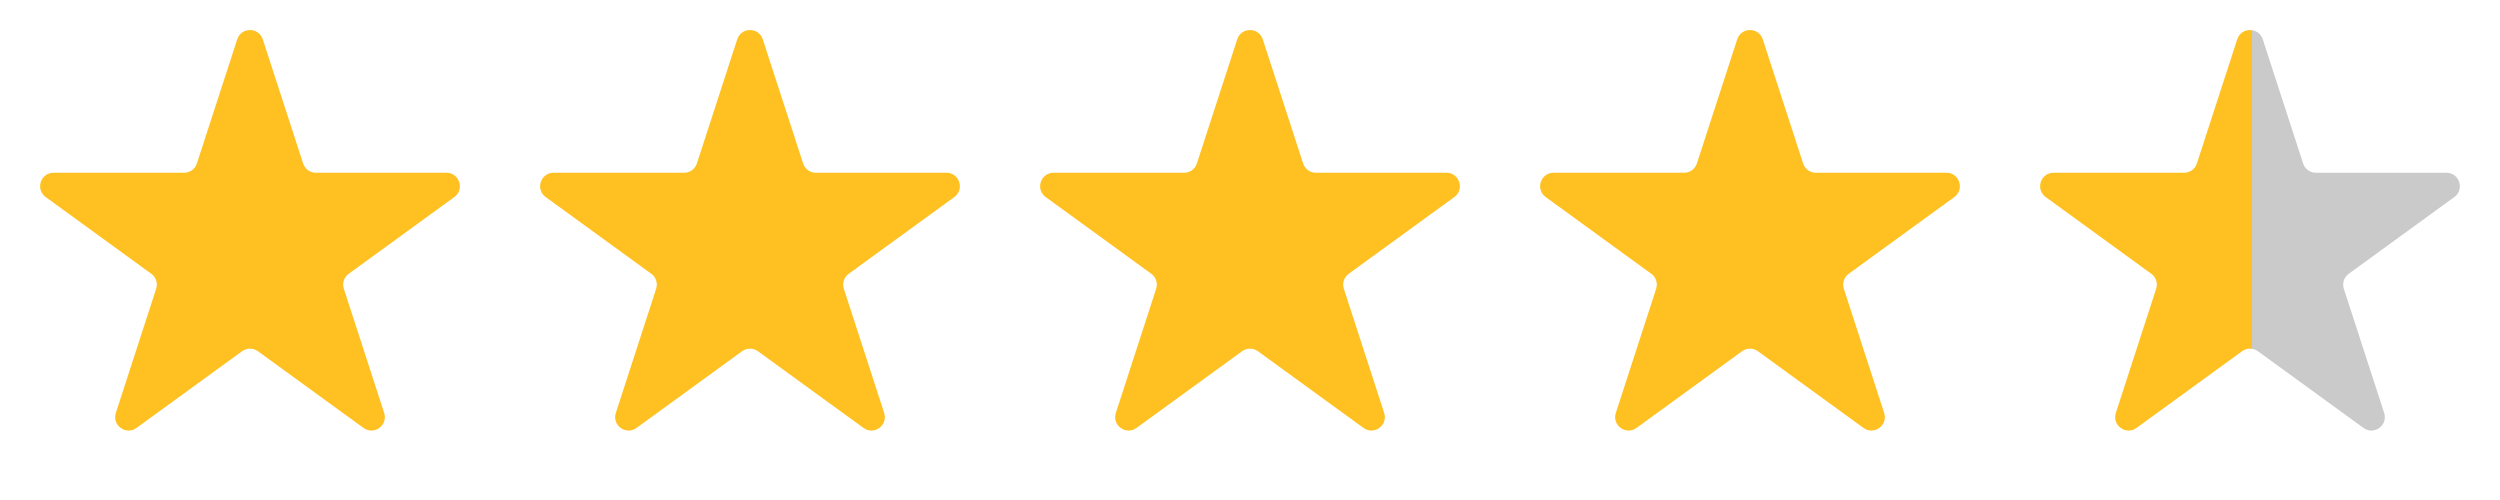
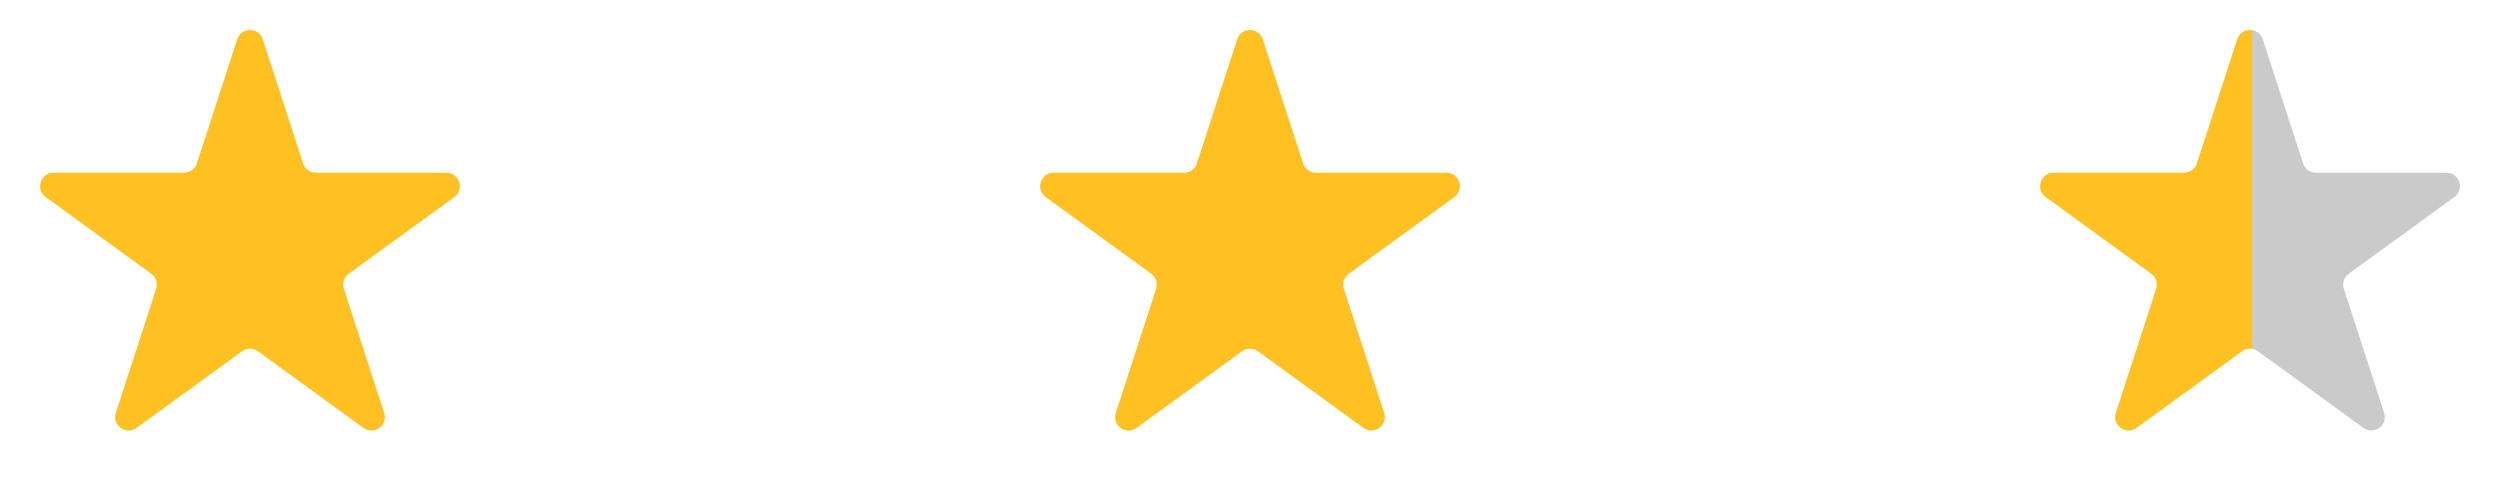
<svg xmlns="http://www.w3.org/2000/svg" width="80" height="16" viewBox="0 0 80 16" fill="none">
  <path d="M7.591 1.259C7.72 0.862 8.28 0.862 8.409 1.259L9.7 5.231C9.757 5.408 9.922 5.528 10.108 5.528H14.285C14.702 5.528 14.875 6.061 14.538 6.306L11.159 8.761C11.008 8.87 10.945 9.064 11.003 9.241L12.293 13.213C12.422 13.61 11.969 13.939 11.632 13.694L8.253 11.239C8.102 11.13 7.898 11.13 7.747 11.239L4.368 13.694C4.031 13.939 3.578 13.61 3.707 13.213L4.997 9.241C5.055 9.064 4.992 8.87 4.841 8.761L1.462 6.306C1.125 6.061 1.298 5.528 1.715 5.528H5.891C6.078 5.528 6.243 5.408 6.3 5.231L7.591 1.259Z" fill="#FFC121" />
-   <path d="M23.591 1.259C23.72 0.862 24.28 0.862 24.409 1.259L25.7 5.231C25.757 5.408 25.922 5.528 26.108 5.528H30.285C30.702 5.528 30.875 6.061 30.538 6.306L27.159 8.761C27.008 8.87 26.945 9.064 27.003 9.241L28.293 13.213C28.422 13.61 27.969 13.939 27.632 13.694L24.253 11.239C24.102 11.13 23.898 11.13 23.747 11.239L20.368 13.694C20.031 13.939 19.578 13.61 19.707 13.213L20.997 9.241C21.055 9.064 20.992 8.87 20.841 8.761L17.462 6.306C17.125 6.061 17.298 5.528 17.715 5.528H21.892C22.078 5.528 22.243 5.408 22.3 5.231L23.591 1.259Z" fill="#FFC121" />
  <path d="M39.591 1.259C39.72 0.862 40.28 0.862 40.409 1.259L41.7 5.231C41.757 5.408 41.922 5.528 42.108 5.528H46.285C46.702 5.528 46.875 6.061 46.538 6.306L43.159 8.761C43.008 8.87 42.945 9.064 43.003 9.241L44.293 13.213C44.422 13.61 43.969 13.939 43.632 13.694L40.253 11.239C40.102 11.13 39.898 11.13 39.747 11.239L36.368 13.694C36.031 13.939 35.578 13.61 35.707 13.213L36.997 9.241C37.055 9.064 36.992 8.87 36.841 8.761L33.462 6.306C33.125 6.061 33.298 5.528 33.715 5.528H37.892C38.078 5.528 38.243 5.408 38.3 5.231L39.591 1.259Z" fill="#FFC121" />
-   <path d="M55.591 1.259C55.72 0.862 56.28 0.862 56.409 1.259L57.7 5.231C57.757 5.408 57.922 5.528 58.108 5.528H62.285C62.702 5.528 62.875 6.061 62.538 6.306L59.159 8.761C59.008 8.87 58.945 9.064 59.003 9.241L60.293 13.213C60.422 13.61 59.969 13.939 59.632 13.694L56.253 11.239C56.102 11.13 55.898 11.13 55.747 11.239L52.368 13.694C52.031 13.939 51.578 13.61 51.707 13.213L52.997 9.241C53.055 9.064 52.992 8.87 52.841 8.761L49.462 6.306C49.125 6.061 49.298 5.528 49.715 5.528H53.892C54.078 5.528 54.243 5.408 54.3 5.231L55.591 1.259Z" fill="#FFC121" />
  <path d="M71.591 1.259C71.72 0.862 72.28 0.862 72.409 1.259L73.7 5.231C73.757 5.408 73.922 5.528 74.109 5.528H78.285C78.702 5.528 78.875 6.061 78.538 6.306L75.159 8.761C75.008 8.87 74.945 9.064 75.003 9.241L76.293 13.213C76.422 13.61 75.969 13.939 75.632 13.694L72.253 11.239C72.102 11.13 71.898 11.13 71.747 11.239L68.368 13.694C68.031 13.939 67.578 13.61 67.707 13.213L68.997 9.241C69.055 9.064 68.992 8.87 68.841 8.761L65.462 6.306C65.125 6.061 65.298 5.528 65.715 5.528H69.891C70.078 5.528 70.243 5.408 70.3 5.231L71.591 1.259Z" fill="url(#paint0_linear_501_5)" />
  <defs>
    <linearGradient id="paint0_linear_501_5" x1="65.5" y1="6" x2="78.5" y2="6" gradientUnits="userSpaceOnUse">
      <stop offset="0.505" stop-color="#FFC121" />
      <stop offset="0.505" stop-color="#CACACA" />
    </linearGradient>
  </defs>
</svg>